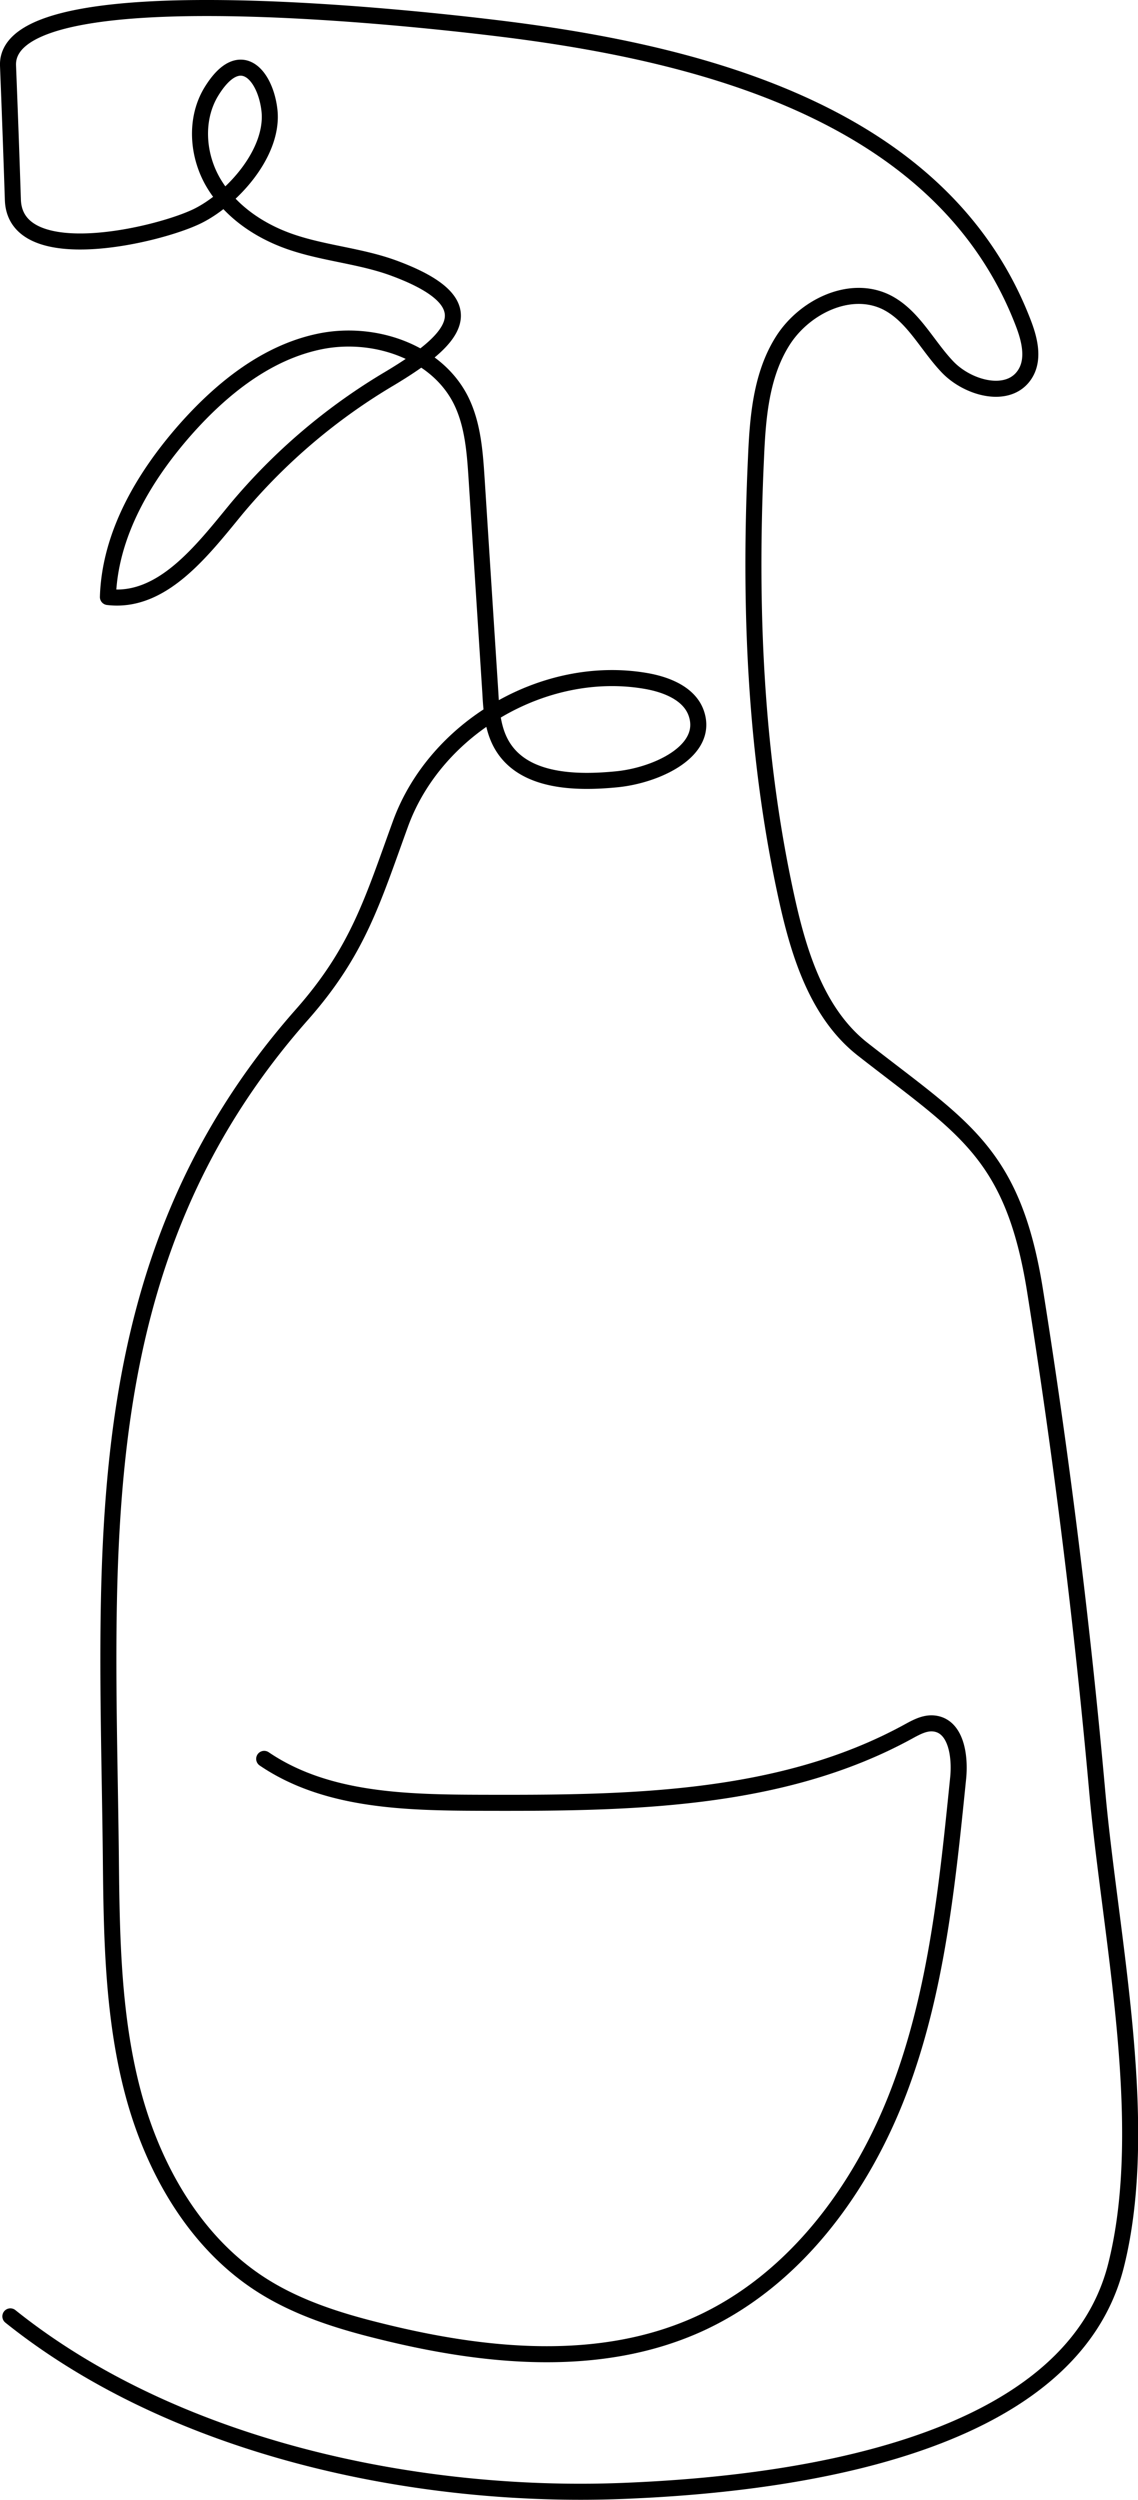
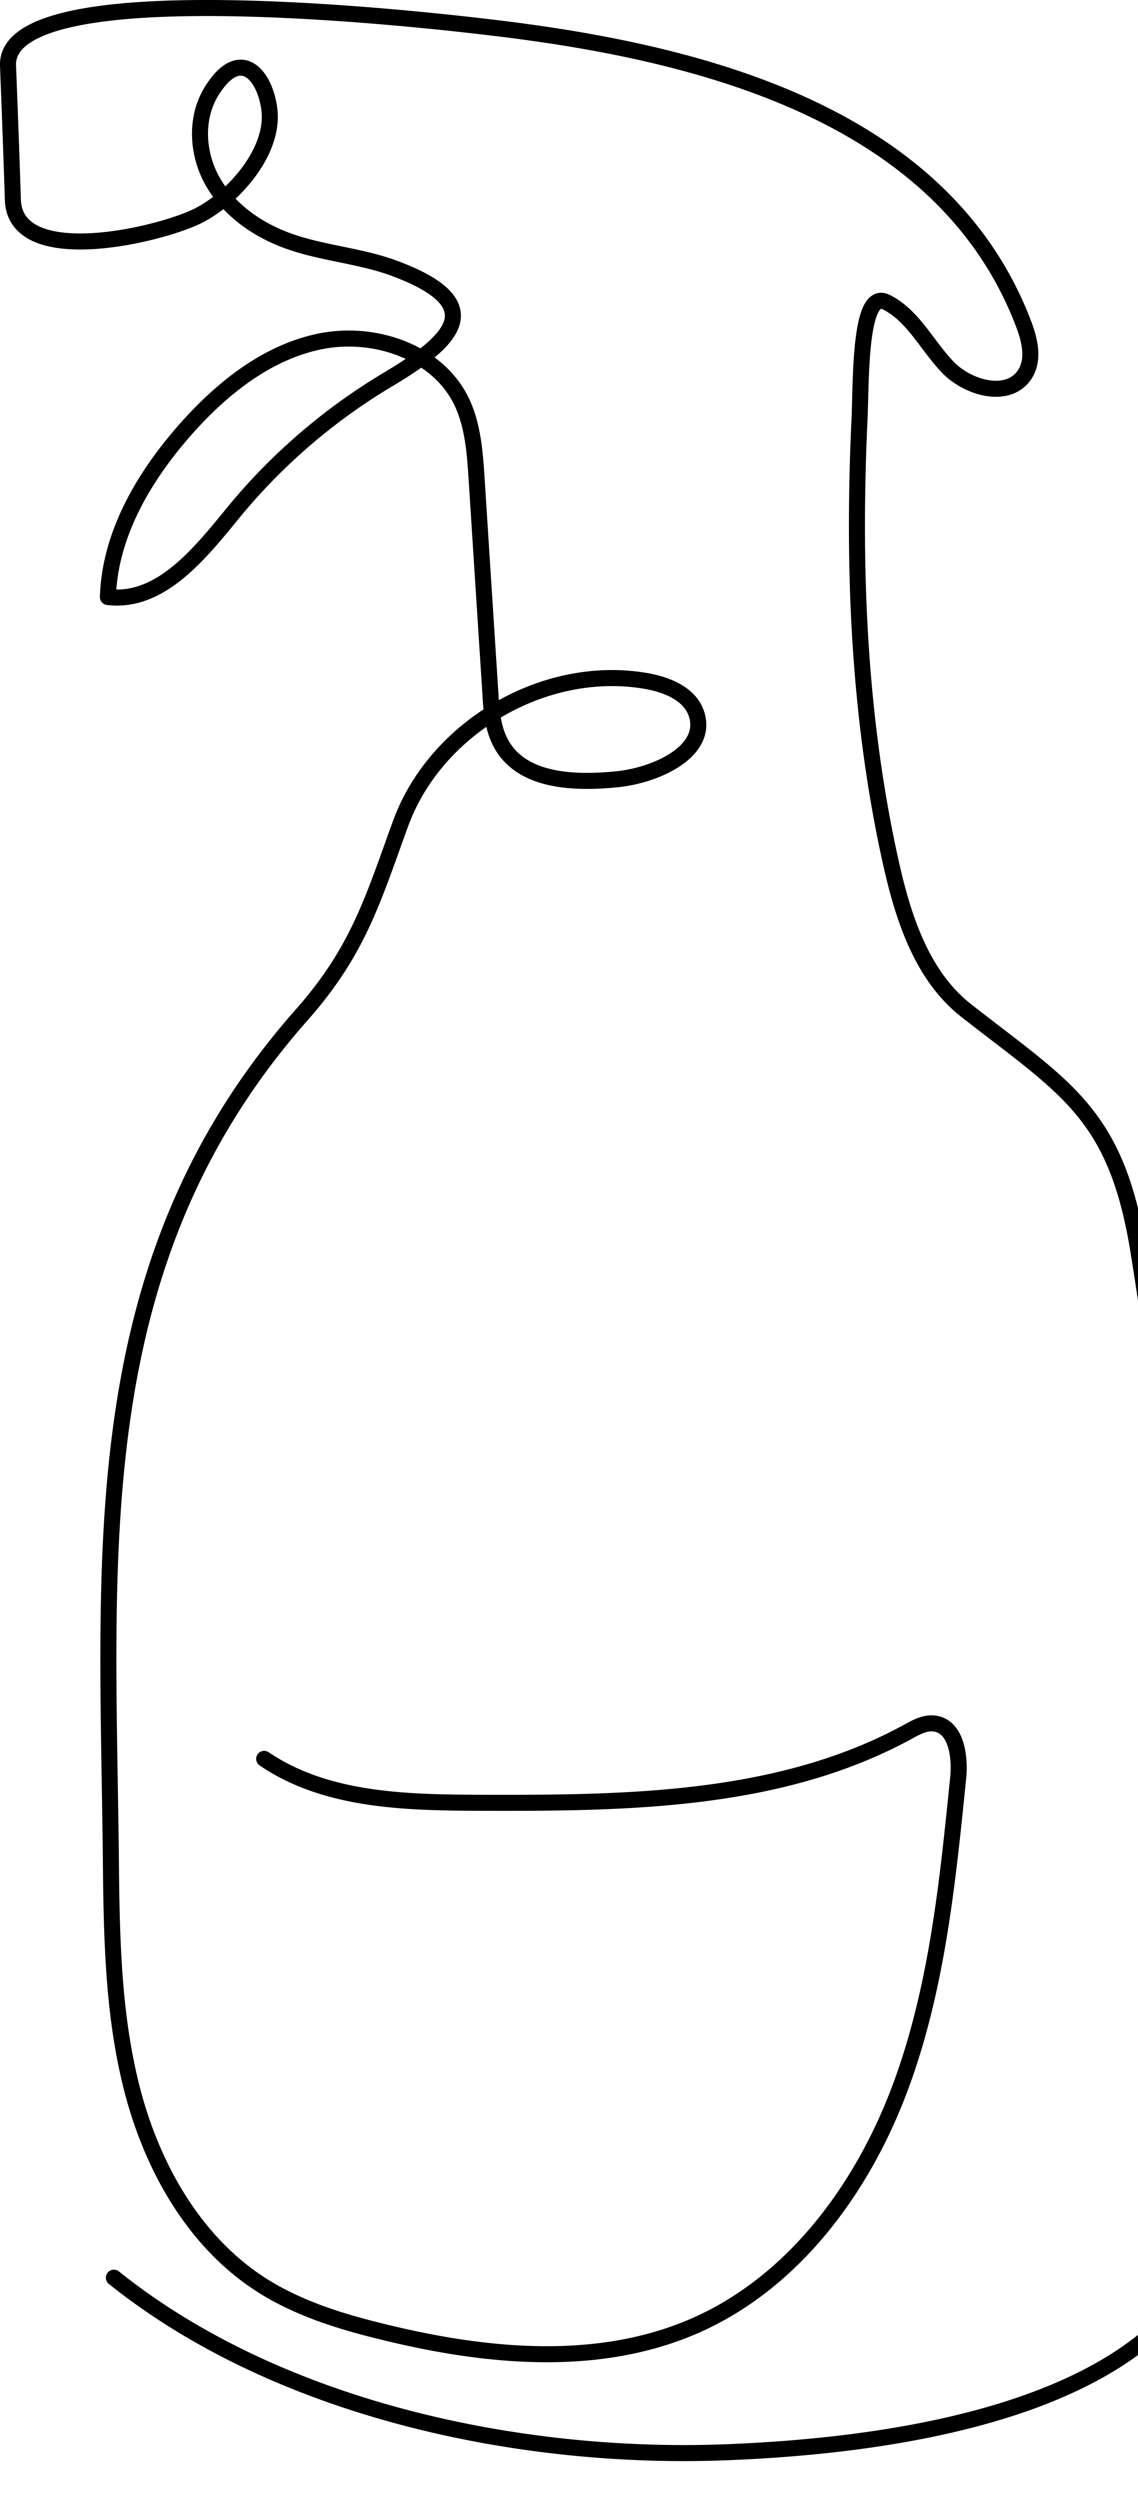
<svg xmlns="http://www.w3.org/2000/svg" viewBox="0 0 212.92 467.36">
  <defs>
    <style>
      .aa69e4c3-bed3-4fa0-a2dc-5d9cb0f7636f {
        fill: none;
        stroke: #000;
        stroke-linecap: round;
        stroke-linejoin: round;
        stroke-width: 3px;
      }
    </style>
  </defs>
  <g id="b30abf08-a2bd-4c10-ad89-3c389bcd16ea" data-name="Layer 2">
    <g id="ba430e8d-be74-40a5-98d4-43a09845b7d5" data-name="Layer 3">
-       <path class="aa69e4c3-bed3-4fa0-a2dc-5d9cb0f7636f" d="M49.43,328.84C61,336.7,75.92,337,89.9,337.05c27.35.08,56-.17,80-13.29,1.5-.82,3.11-1.72,4.82-1.54,4.21.44,5,6.21,4.53,10.42-2,19.69-4,39.64-11,58.14s-19.68,35.7-37.71,43.81c-18.33,8.23-39.63,6.14-59.14,1.31C63.62,434,55.79,431.57,49,427.25c-12.48-7.93-20.33-21.73-24.12-36s-4-29.29-4.14-44.09C20.11,289.8,15.53,236,56.5,189.68,67,177.79,69.72,168.34,74.92,154.05c6.57-18.08,27-30,45.92-26.74,3.89.67,8.21,2.37,9.46,6.13,2.33,7-7.46,11.51-14.84,12.25-7.89.79-17.51.49-21.53-6.34-1.71-2.9-2-6.39-2.18-9.75q-1.29-20-2.57-40c-.33-5.09-.7-10.35-3-14.89C81.54,65.65,69.9,61.8,59.93,63.82S41.56,72.58,34.8,80.18C27,89,20.55,99.83,20.19,111.62c10.09,1.21,17.55-8.58,24-16.43A111.13,111.13,0,0,1,73,70.71c11.25-6.77,19.17-13.73.77-20.55-6.31-2.34-13.19-2.78-19.54-5-5.71-2-11-5.57-14.16-10.76s-3.68-12.1-.53-17.27C44.89,8.4,49.65,14,50.41,20.59c.9,7.91-6.94,16.58-13.41,19.79-7.33,3.63-34.13,9.93-34.59-3Q2,24.84,1.5,12.26C.84-6.19,86.49,4.34,98,5.91,134.47,10.86,177,22.7,191.47,60.43c1.18,3.07,2.07,6.71.32,9.49-3,4.76-10.62,2.75-14.5-1.31S170.85,59,165.82,56.49c-6.78-3.32-15.33.85-19.37,7.23s-4.68,14.28-5,21.83c-1.3,27.71-.19,55.69,5.82,82.77,2.31,10.39,5.79,21.32,14.17,27.87,18.72,14.65,28.1,19.23,32.23,45.2q7.43,46.67,11.64,93.75c2.41,26.89,10.15,61.89,3.51,88.37-8.73,34.82-62.81,41.05-92.4,42.2-38.58,1.49-83.7-8-114.48-32.64" />
+       <path class="aa69e4c3-bed3-4fa0-a2dc-5d9cb0f7636f" d="M49.43,328.84C61,336.7,75.92,337,89.9,337.05c27.35.08,56-.17,80-13.29,1.5-.82,3.11-1.72,4.82-1.54,4.21.44,5,6.21,4.53,10.42-2,19.69-4,39.64-11,58.14s-19.68,35.7-37.71,43.81c-18.33,8.23-39.63,6.14-59.14,1.31C63.62,434,55.79,431.57,49,427.25c-12.48-7.93-20.33-21.73-24.12-36s-4-29.29-4.14-44.09C20.11,289.8,15.53,236,56.5,189.68,67,177.79,69.72,168.34,74.92,154.05c6.57-18.08,27-30,45.92-26.74,3.89.67,8.21,2.37,9.46,6.13,2.33,7-7.46,11.51-14.84,12.25-7.89.79-17.51.49-21.53-6.34-1.71-2.9-2-6.39-2.18-9.75q-1.29-20-2.57-40c-.33-5.09-.7-10.35-3-14.89C81.54,65.65,69.9,61.8,59.93,63.82S41.56,72.58,34.8,80.18C27,89,20.55,99.83,20.19,111.62c10.09,1.21,17.55-8.58,24-16.43A111.13,111.13,0,0,1,73,70.71c11.25-6.77,19.17-13.73.77-20.55-6.31-2.34-13.19-2.78-19.54-5-5.71-2-11-5.57-14.16-10.76s-3.68-12.1-.53-17.27C44.89,8.4,49.65,14,50.41,20.59c.9,7.91-6.94,16.58-13.41,19.79-7.33,3.63-34.13,9.93-34.59-3Q2,24.84,1.5,12.26C.84-6.19,86.49,4.34,98,5.91,134.47,10.86,177,22.7,191.47,60.43c1.18,3.07,2.07,6.71.32,9.49-3,4.76-10.62,2.75-14.5-1.31S170.85,59,165.82,56.49s-4.68,14.28-5,21.83c-1.3,27.71-.19,55.69,5.82,82.77,2.31,10.39,5.79,21.32,14.17,27.87,18.72,14.65,28.1,19.23,32.23,45.2q7.43,46.67,11.64,93.75c2.41,26.89,10.15,61.89,3.51,88.37-8.73,34.82-62.81,41.05-92.4,42.2-38.58,1.49-83.7-8-114.48-32.64" />
    </g>
  </g>
</svg>